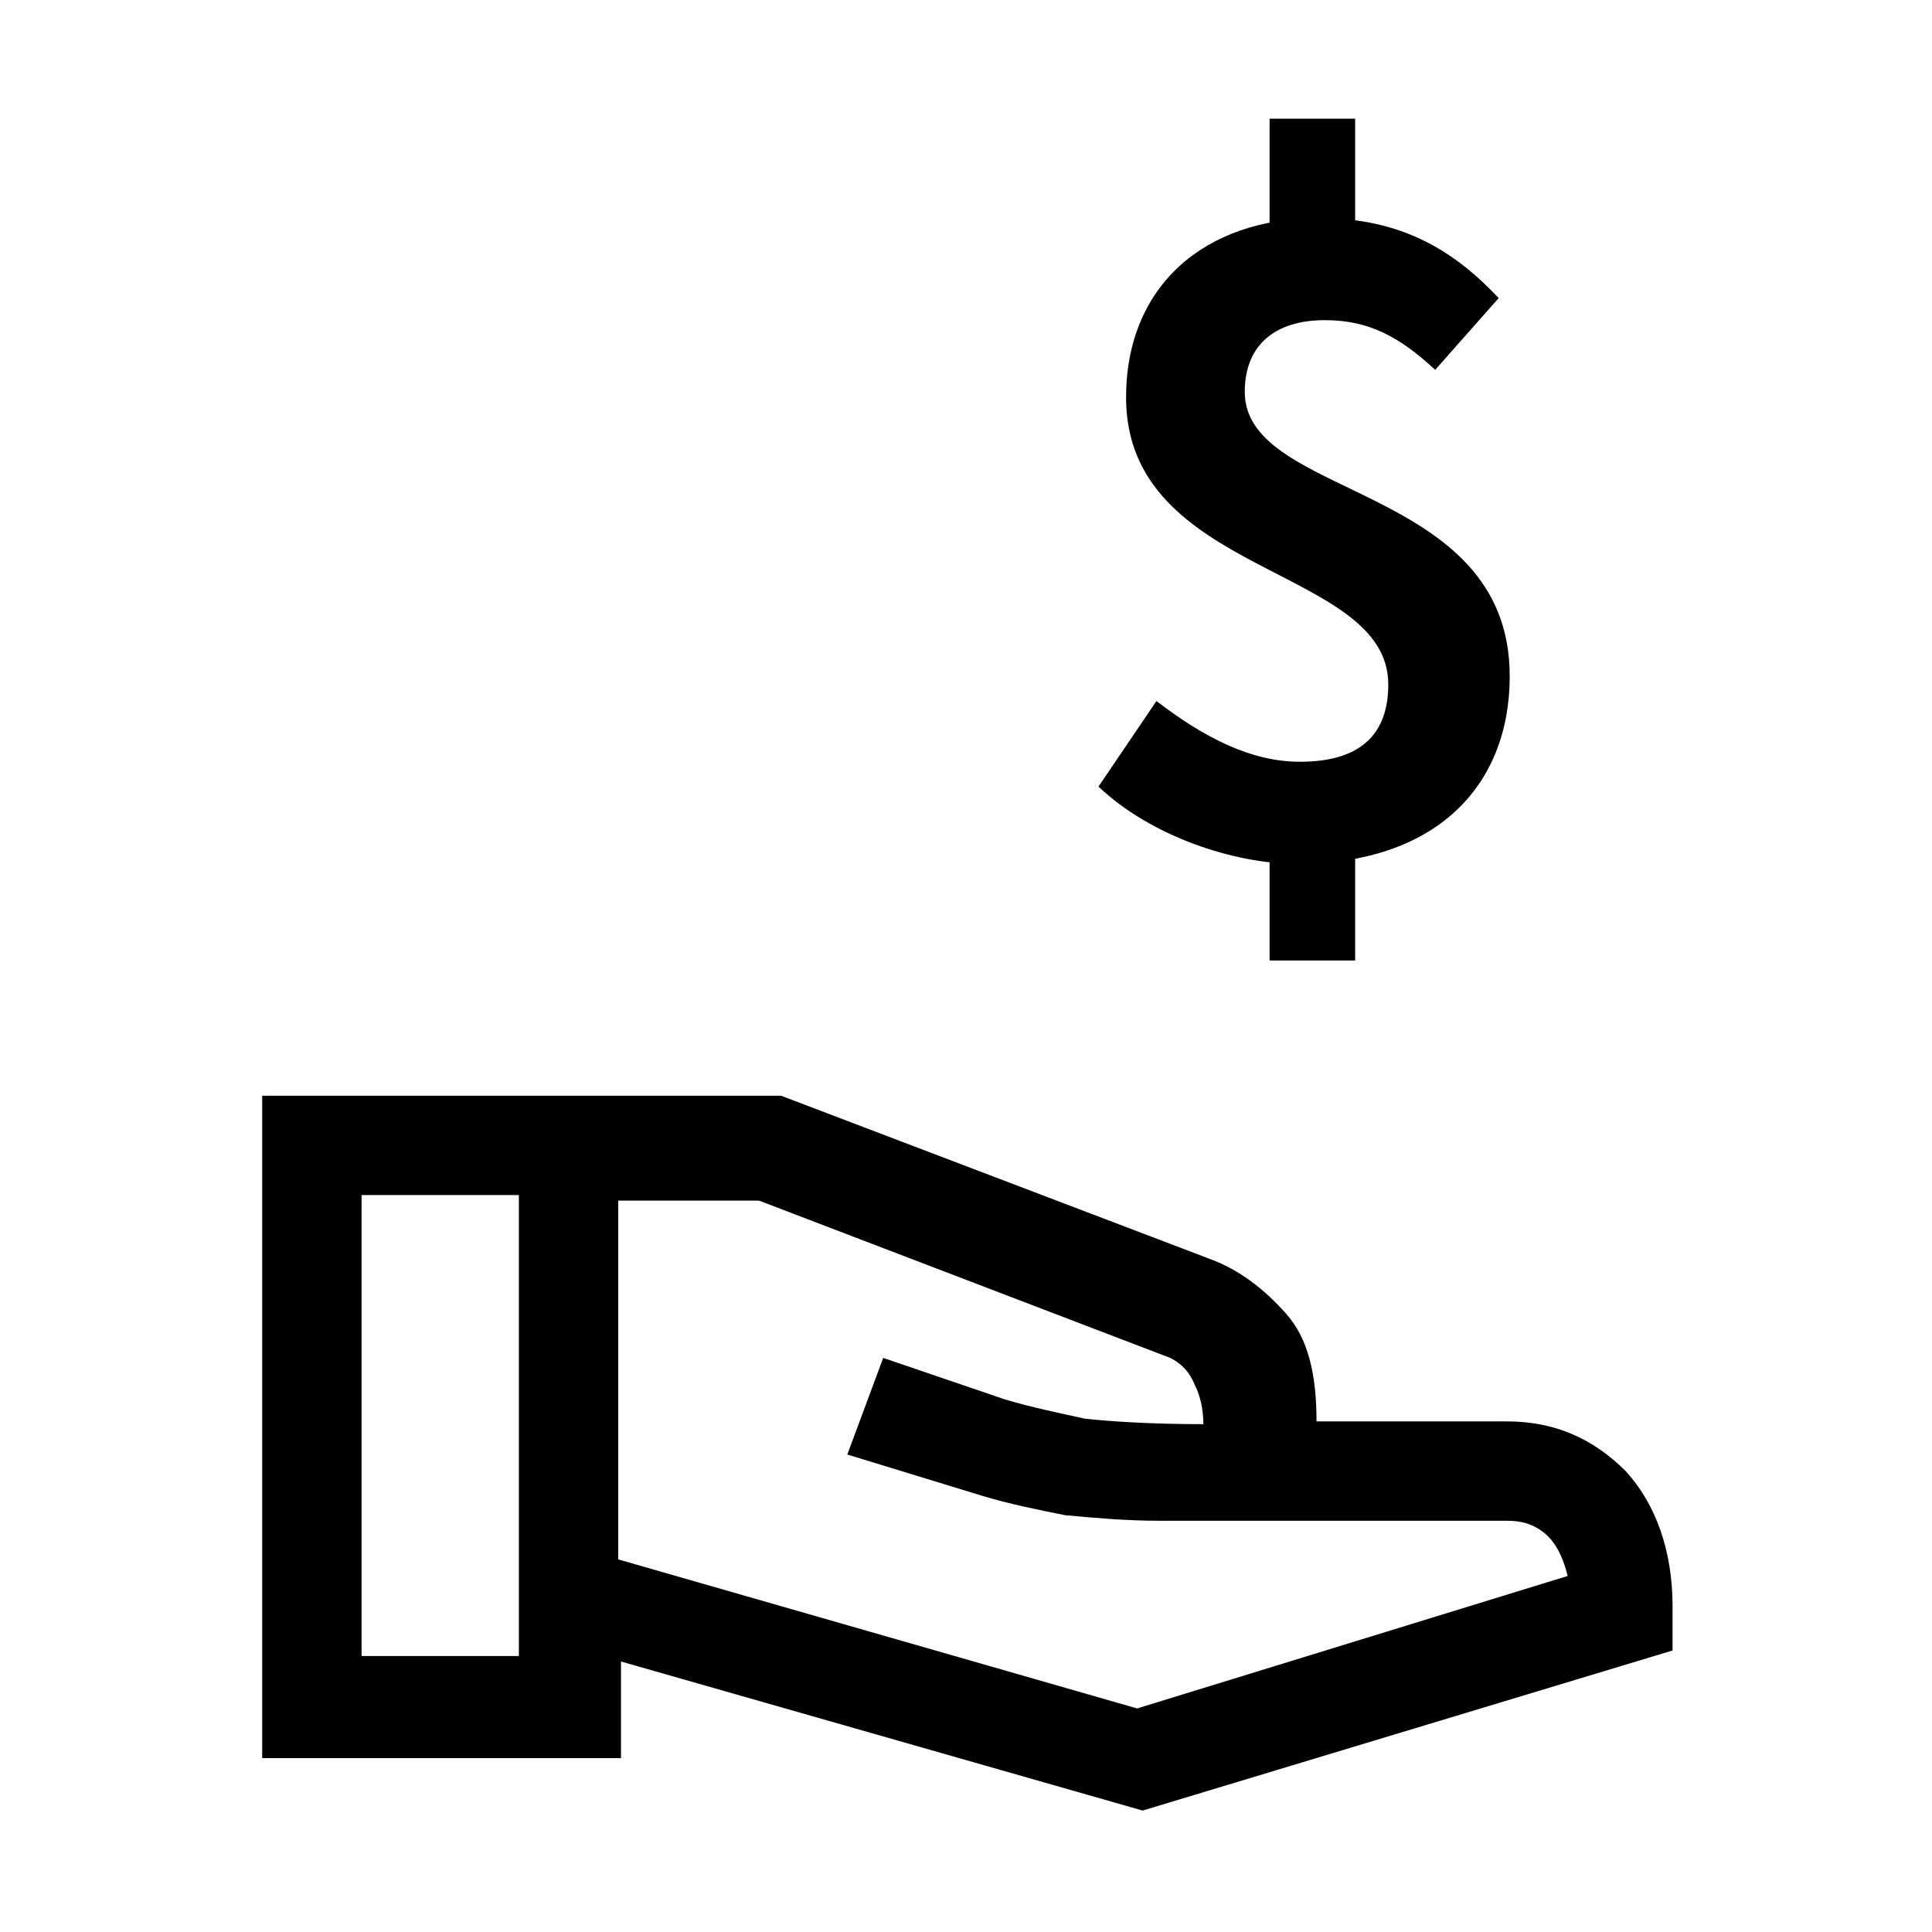
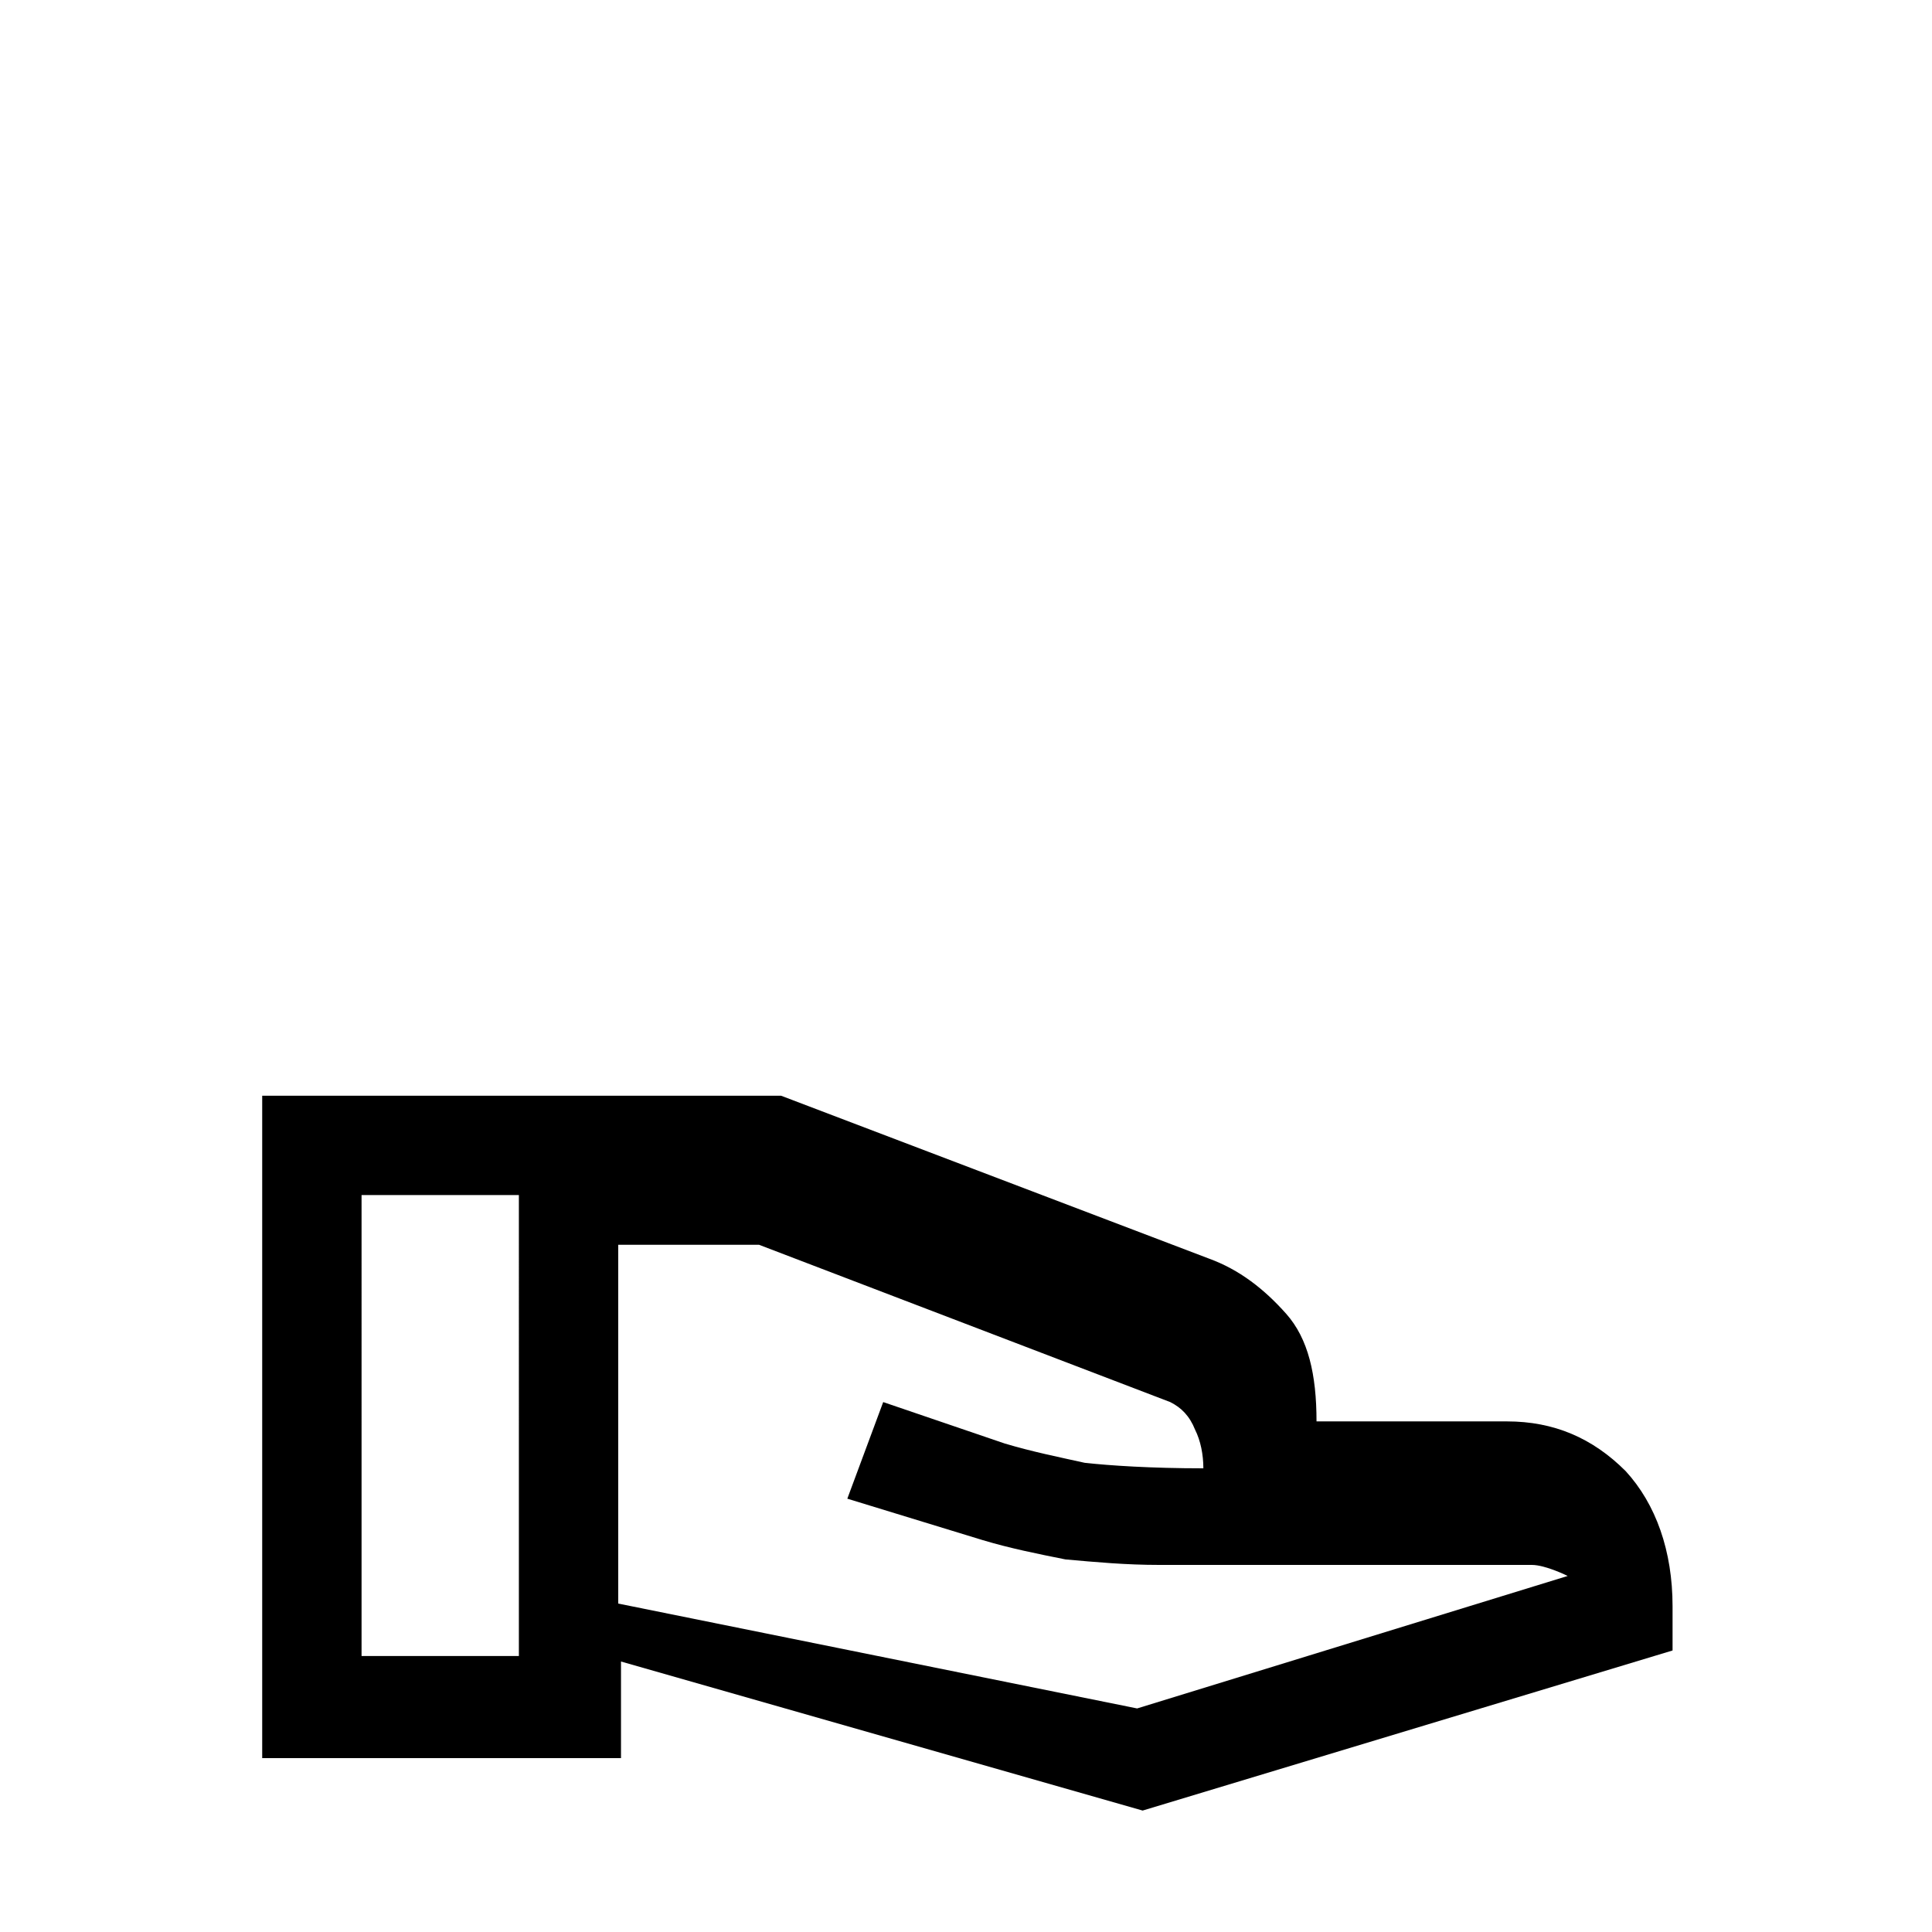
<svg xmlns="http://www.w3.org/2000/svg" version="1.1" id="Layer_1" x="0px" y="0px" viewBox="0 0 70 70" style="enable-background:new 0 0 70 70;" xml:space="preserve">
  <g>
-     <path d="M41.4,65.6l-18.9-5.4v3.5h-13v-24h18.8l15.5,5.9c1.1,0.4,2,1.1,2.8,2s1.1,2.2,1.1,3.9h6.9c1.7,0,3.1,0.6,4.3,1.8   c1.1,1.2,1.7,2.9,1.7,4.9v1.6L41.4,65.6z M13.1,60h5.7V43.3h-5.7C13.1,43.3,13.1,60,13.1,60z M41.2,61.9l15.6-4.8   c-0.2-0.8-0.5-1.3-0.9-1.6s-0.8-0.4-1.3-0.4H42c-1.2,0-2.3-0.1-3.4-0.2c-1-0.2-2-0.4-3-0.7l-4.9-1.5l1.3-3.5l4.4,1.5   c1,0.3,2,0.5,2.9,0.7c0.9,0.1,2.4,0.2,4.3,0.2c0-0.5-0.1-1-0.3-1.4c-0.2-0.5-0.5-0.8-0.9-1l-14.9-5.7h-5.1v13L41.2,61.9z" />
-     <path d="M47,31.3c-2.3,0-5.3-1-7.2-2.8l2.1-3.1c1.7,1.3,3.4,2.2,5.2,2.2c2.2,0,3.2-1,3.2-2.8c0-4.3-9.5-3.9-9.5-10.4   c0-4,2.8-6.5,7-6.5c3,0,4.9,1.2,6.5,2.9L52,13.4c-1.3-1.2-2.4-1.8-4-1.8c-1.8,0-2.9,0.9-2.9,2.6c0,3.9,9.6,3.3,9.6,10.3   C54.7,28.5,52,31.3,47,31.3z M46,34.8v-5.3h3.1v5.3H46z M46,9.3v-5h3.1v5H46z" />
+     <path d="M41.4,65.6l-18.9-5.4v3.5h-13v-24h18.8l15.5,5.9c1.1,0.4,2,1.1,2.8,2s1.1,2.2,1.1,3.9h6.9c1.7,0,3.1,0.6,4.3,1.8   c1.1,1.2,1.7,2.9,1.7,4.9v1.6L41.4,65.6z M13.1,60h5.7V43.3h-5.7C13.1,43.3,13.1,60,13.1,60z M41.2,61.9l15.6-4.8   s-0.8-0.4-1.3-0.4H42c-1.2,0-2.3-0.1-3.4-0.2c-1-0.2-2-0.4-3-0.7l-4.9-1.5l1.3-3.5l4.4,1.5   c1,0.3,2,0.5,2.9,0.7c0.9,0.1,2.4,0.2,4.3,0.2c0-0.5-0.1-1-0.3-1.4c-0.2-0.5-0.5-0.8-0.9-1l-14.9-5.7h-5.1v13L41.2,61.9z" />
  </g>
</svg>